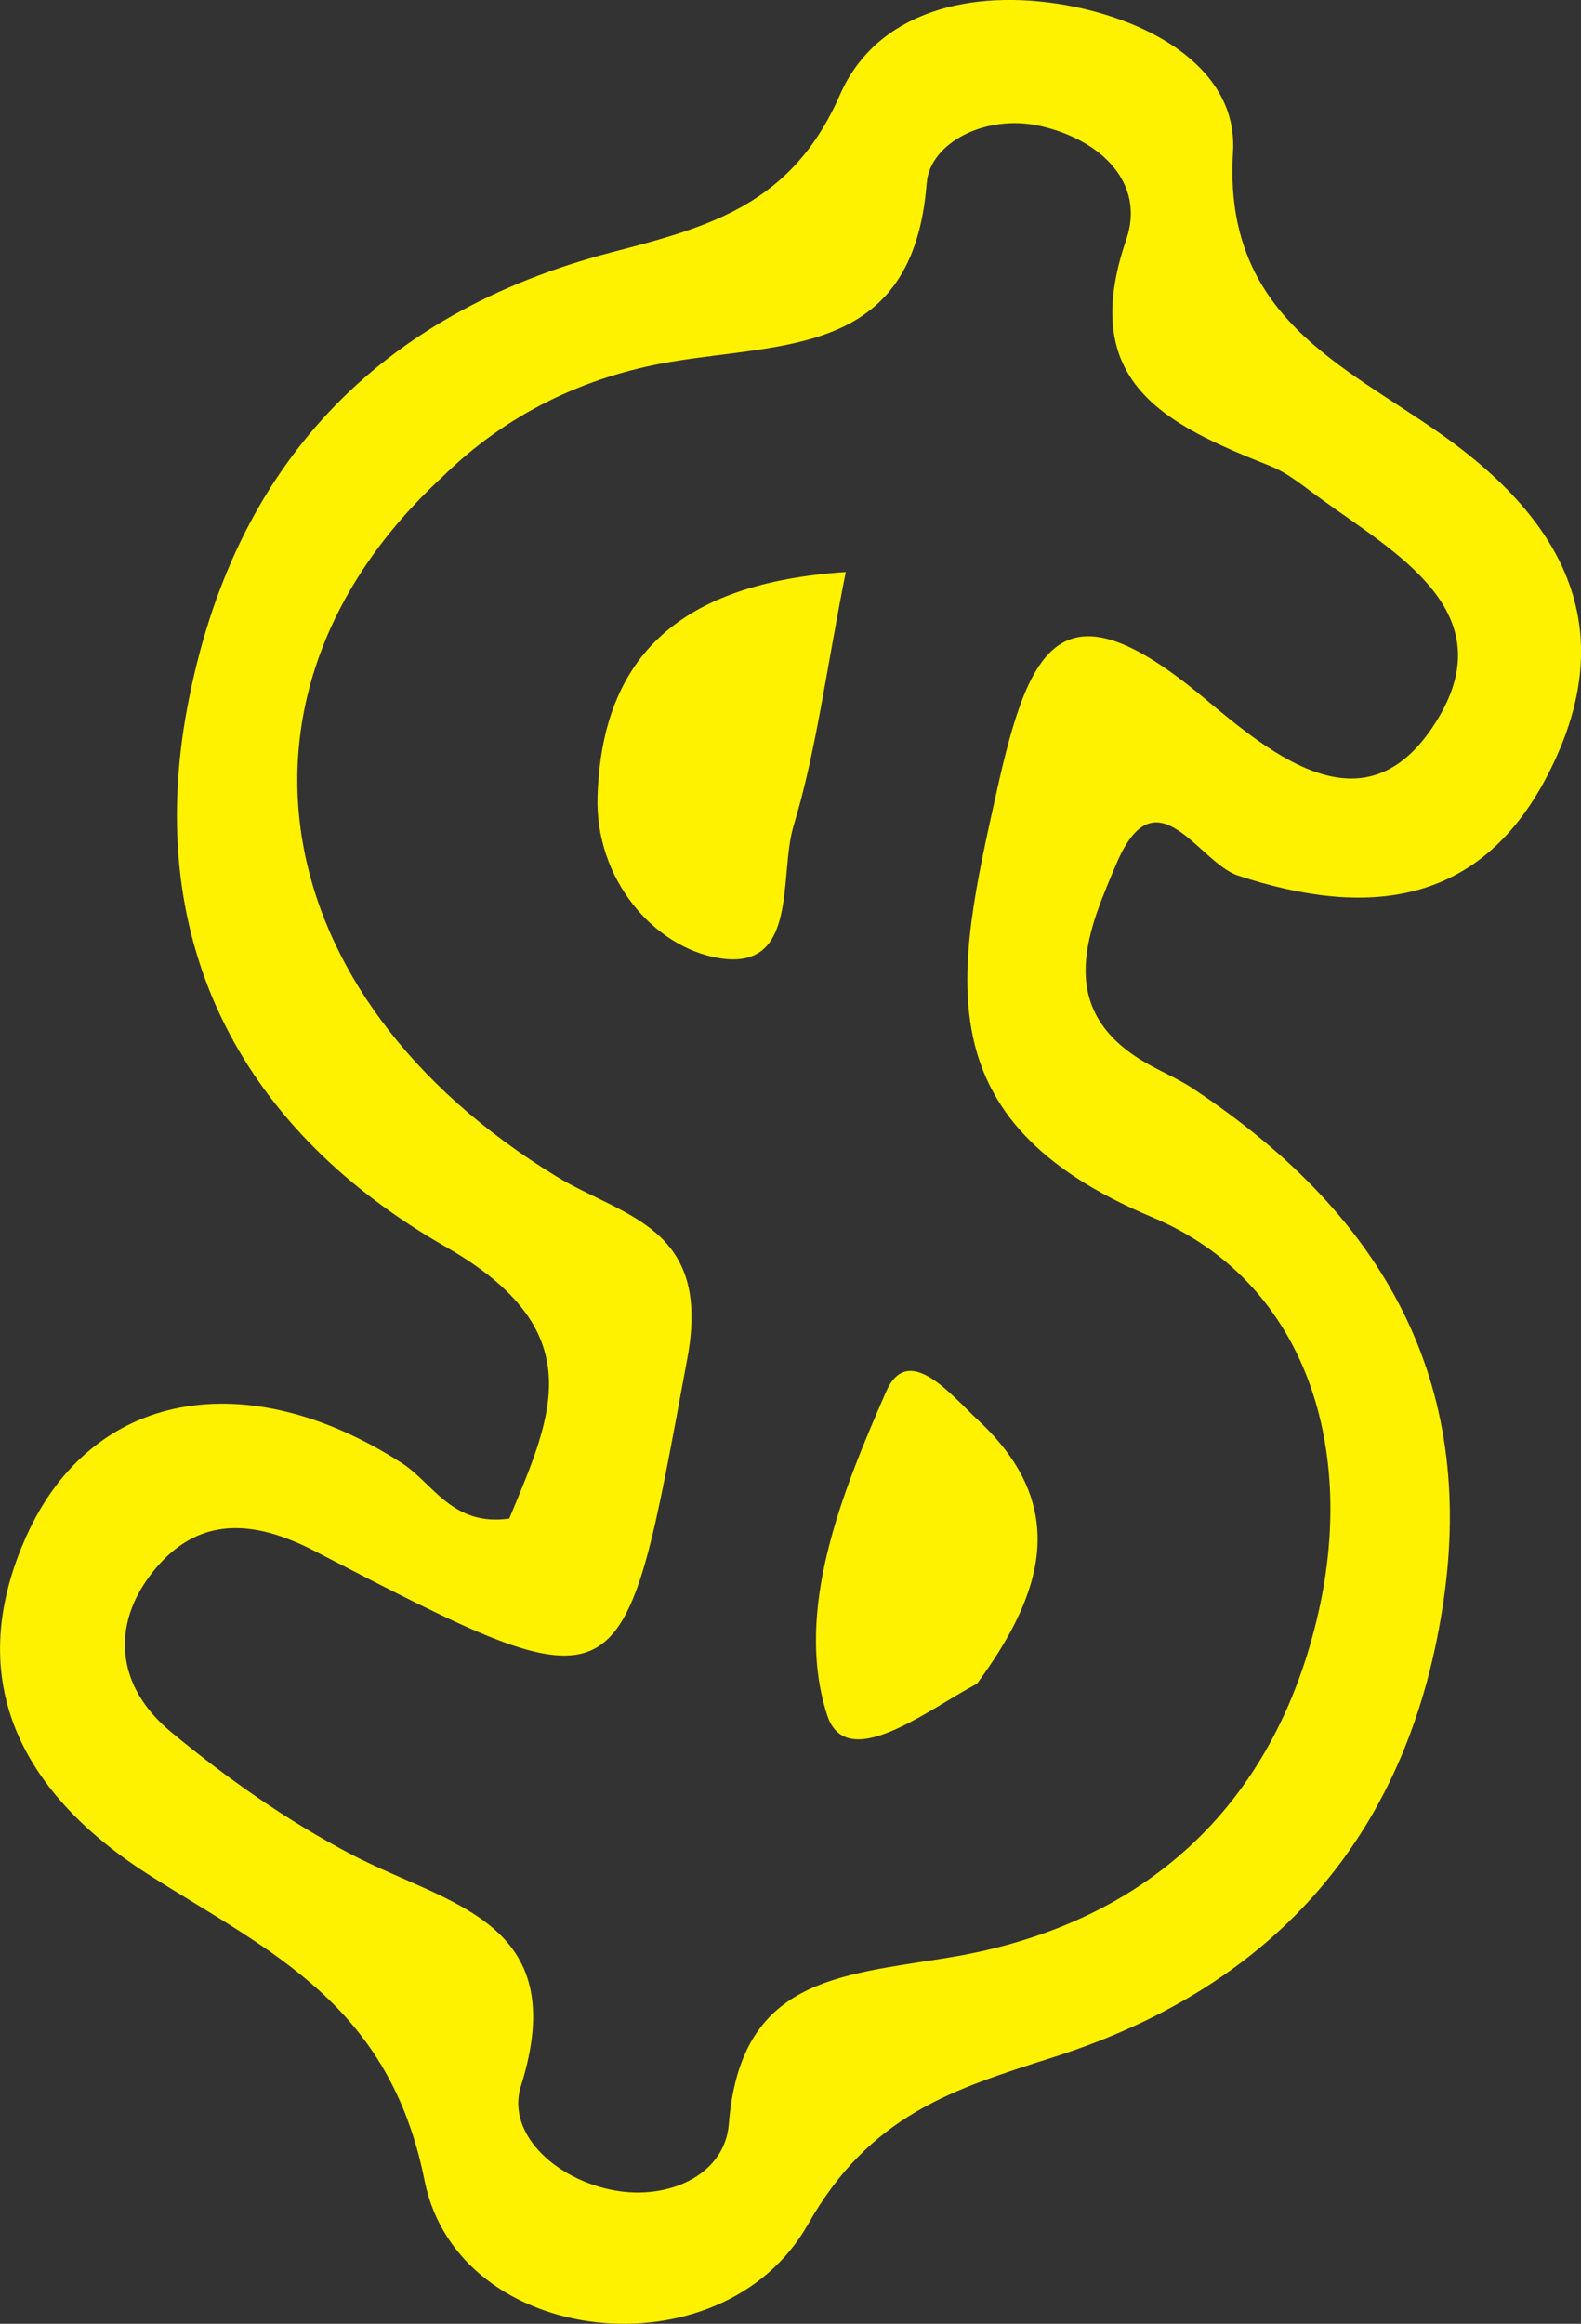
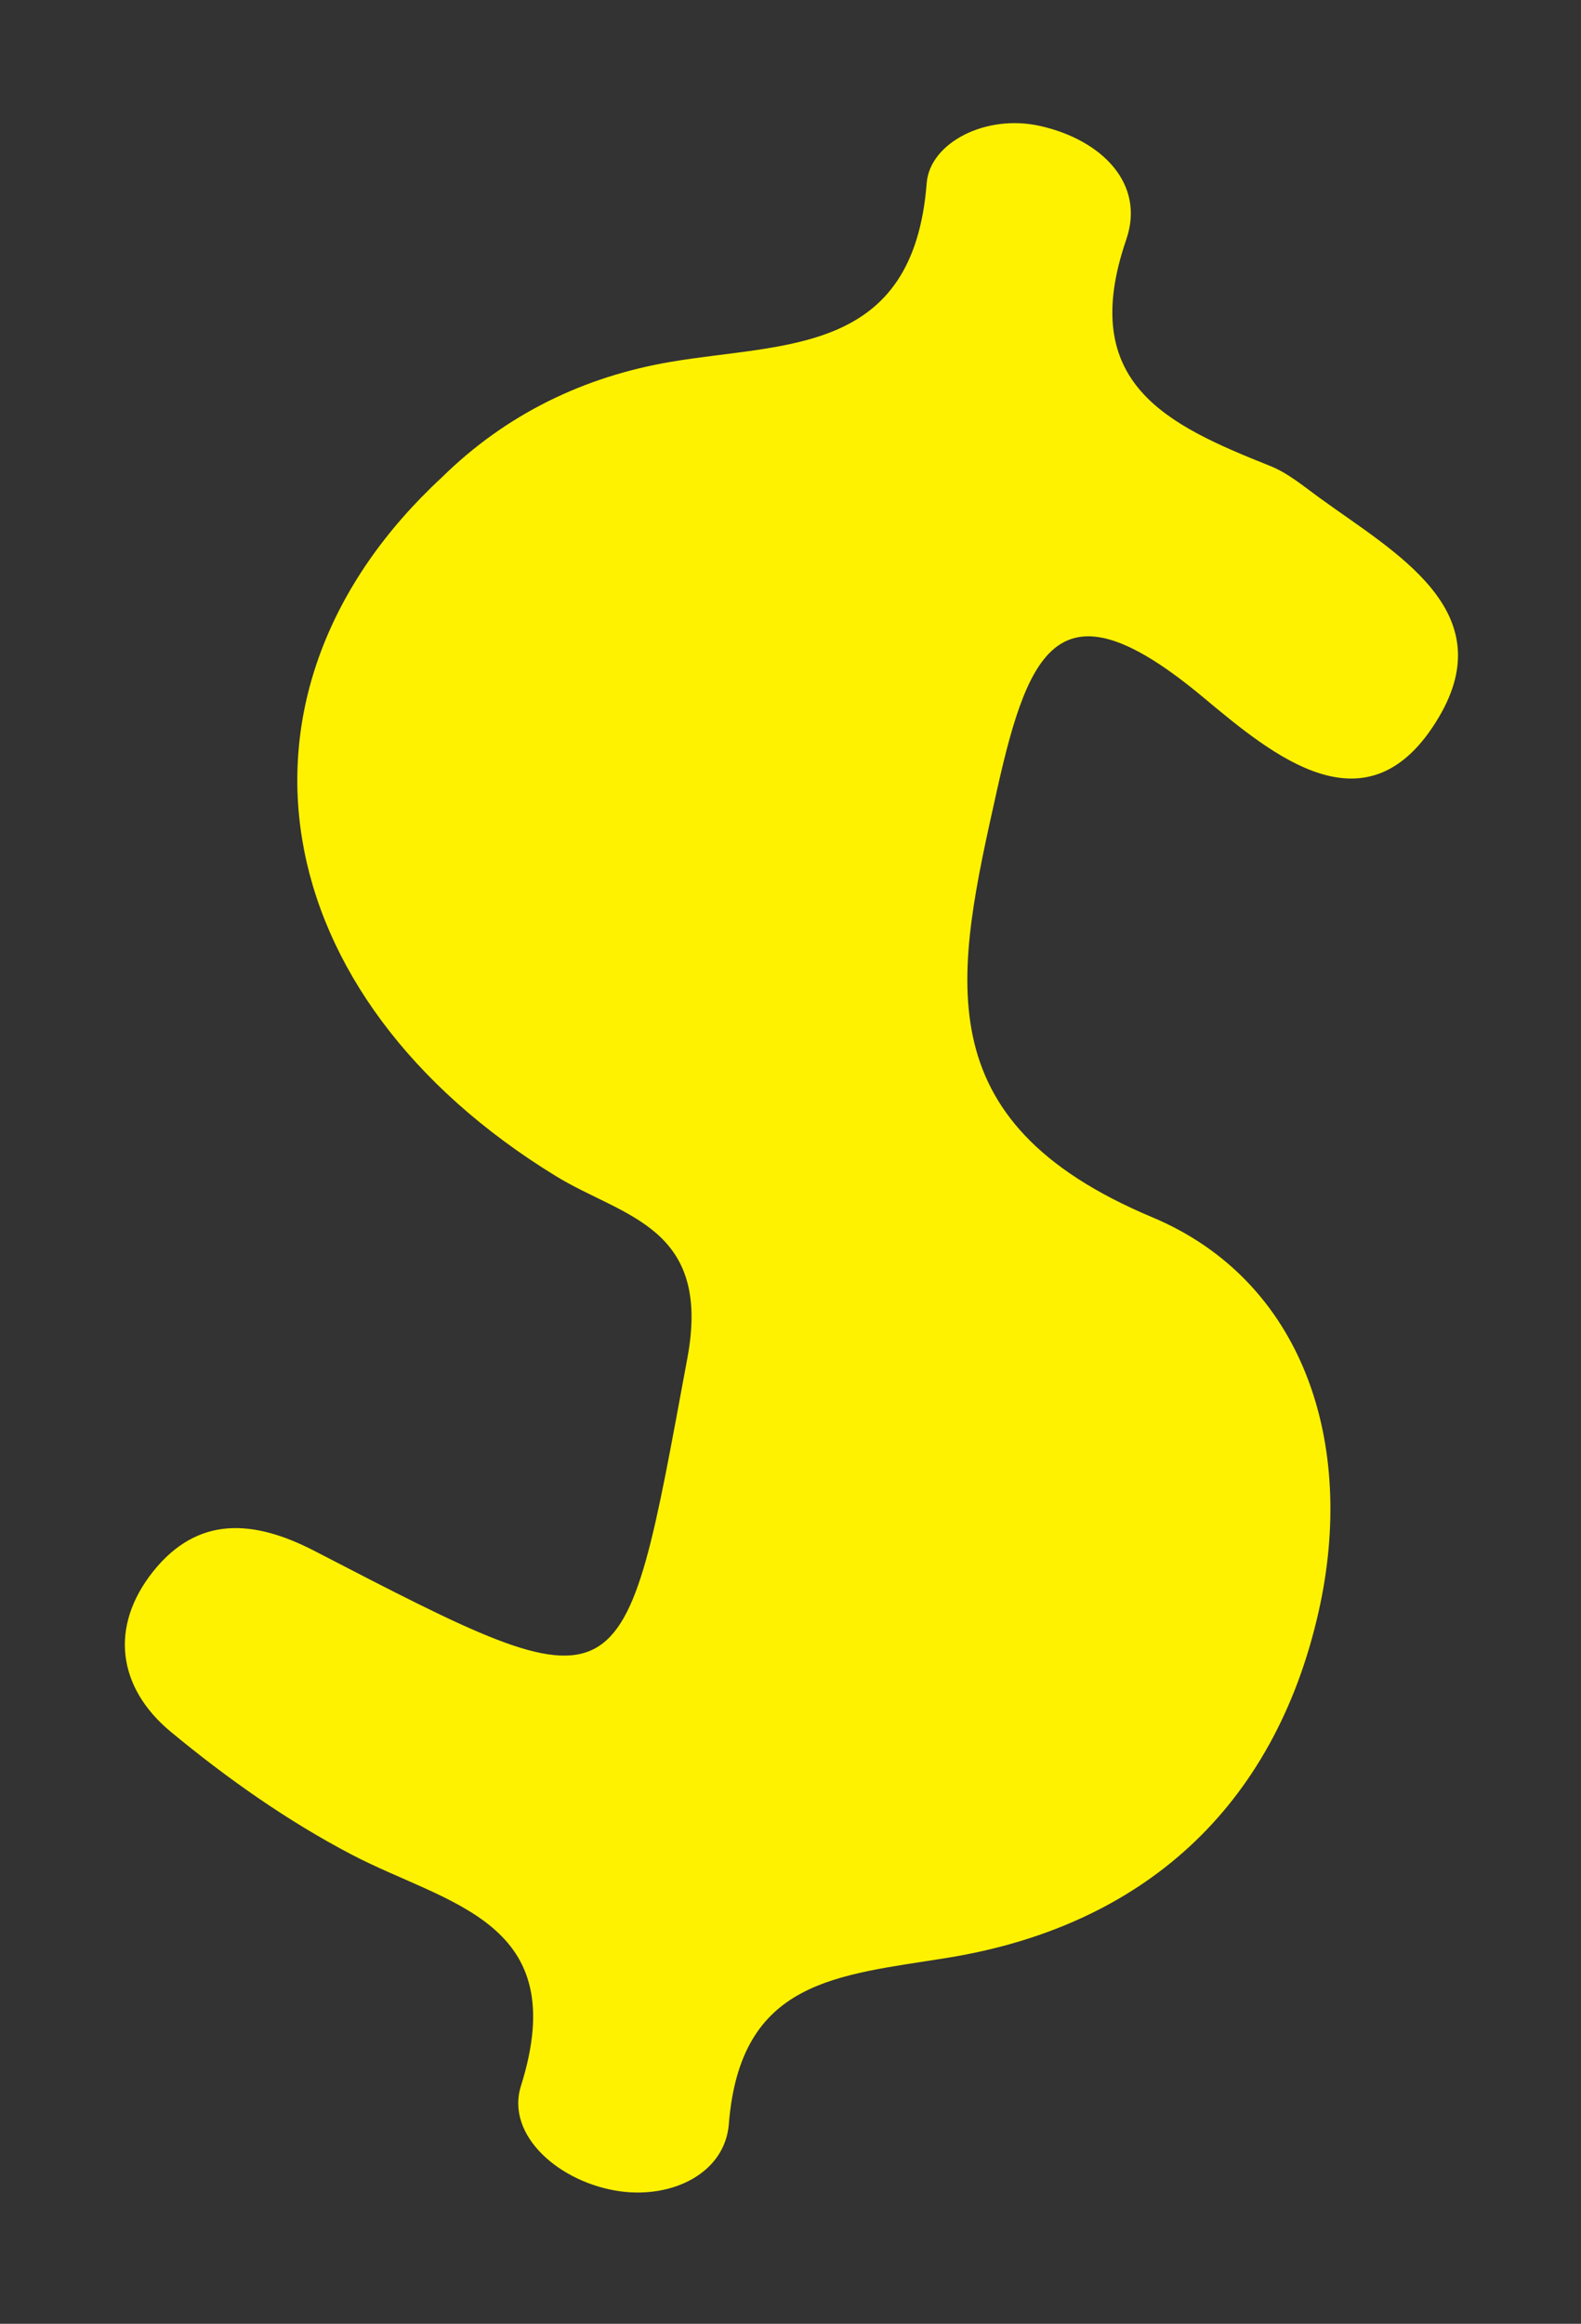
<svg xmlns="http://www.w3.org/2000/svg" id="Layer_2" viewBox="0 0 83.82 123.17">
  <rect x="0" y="0" width="83.82" height="123.17" fill="#333333" stroke="none" />
  <defs>
    <style>.cls-1{fill:#fff200;}</style>
  </defs>
  <g id="Layer_2-2">
-     <path class="cls-1" d="m27,80.49c2.29-5.5,4.41-9.95-3.38-14.41-10.54-6.03-16.1-15.81-13.68-28.64,2.41-12.75,10.09-20.84,22.54-24.08,5.2-1.35,9.52-2.55,12.05-8.33,1.94-4.43,6.95-5.65,11.97-4.76,4.6.82,9.14,3.43,8.87,7.79-.53,8.71,5.79,11.25,11.03,14.95,6.64,4.68,9.62,10.47,5.61,18.15-3.6,6.9-9.59,7.49-16.37,5.25-2.11-.69-4.35-5.59-6.46-.61-1.39,3.3-3.36,7.5,1.31,10.38.9.56,1.91.95,2.79,1.54,9.61,6.38,14.94,14.94,13.29,26.86-1.73,12.48-8.87,20.67-20.69,24.45-5.39,1.72-9.74,3.05-13.05,8.88-4.57,8.05-18.55,6.54-20.32-2.33-1.86-9.31-8.11-12.09-14.5-16.13-6.66-4.21-10.13-10.2-6.61-18.03,3.49-7.76,11.72-9.13,19.89-3.88,1.68,1.08,2.68,3.38,5.71,2.95h0Zm-3.57-55.19c-12.24,11.32-9.54,27.5,6.06,37.05,3.53,2.16,8.26,2.64,6.95,9.65-3.48,18.74-3.02,18.87-19.76,10.21-3.26-1.69-6.2-1.86-8.55,1.07-2.35,2.94-1.89,6.17.91,8.5,2.98,2.47,6.21,4.75,9.64,6.54,5.08,2.65,11.69,3.5,8.94,12.24-.83,2.63,2.06,5.15,5.27,5.59,2.79.38,5.54-.98,5.75-3.56.61-7.68,5.75-7.87,11.6-8.82,10.31-1.67,17.32-7.92,19.67-18.35,2.01-8.92-.81-17.54-8.82-20.9-12.23-5.13-10.4-12.91-8.23-22.65,1.72-7.73,3.45-11.15,10.93-4.91,3.72,3.1,8.76,7.35,12.49,1.06,3.35-5.65-2.3-8.71-6.29-11.61-.86-.62-1.7-1.34-2.67-1.72-5.43-2.17-10.23-4.36-7.61-11.99,1.02-2.96-1.29-5.28-4.55-6.02-2.91-.66-5.87.9-6.03,3.03-.71,9.12-7.5,8.44-13.57,9.47-4.6.78-8.74,2.78-12.13,6.12Zm8.25,16.91c-.14,4.36,2.96,8.01,6.47,8.58,4.22.68,3.13-4.39,3.92-7.01,1.2-3.96,1.71-8.13,2.77-13.46-8.73.58-12.92,4.41-13.16,11.89Zm20.15,33.04c-1.39-1.29-3.68-4.15-4.85-1.49-2.34,5.36-4.89,11.58-3.14,17.11,1.01,3.19,5.29-.21,7.96-1.63,3.42-4.66,5.05-9.33.03-13.99h0Z" />
+     <path class="cls-1" d="m27,80.49h0Zm-3.57-55.19c-12.24,11.32-9.54,27.5,6.06,37.05,3.53,2.16,8.26,2.64,6.95,9.65-3.48,18.74-3.02,18.87-19.76,10.21-3.26-1.69-6.2-1.86-8.55,1.07-2.35,2.94-1.89,6.17.91,8.5,2.98,2.47,6.21,4.75,9.64,6.54,5.08,2.65,11.69,3.5,8.94,12.24-.83,2.63,2.06,5.15,5.27,5.59,2.79.38,5.54-.98,5.75-3.56.61-7.68,5.75-7.87,11.6-8.82,10.31-1.67,17.32-7.92,19.67-18.35,2.01-8.92-.81-17.54-8.82-20.9-12.23-5.13-10.4-12.91-8.23-22.65,1.72-7.73,3.45-11.15,10.93-4.91,3.72,3.1,8.76,7.35,12.49,1.06,3.35-5.65-2.3-8.71-6.29-11.61-.86-.62-1.7-1.34-2.67-1.72-5.43-2.17-10.23-4.36-7.61-11.99,1.02-2.96-1.29-5.28-4.55-6.02-2.91-.66-5.87.9-6.03,3.03-.71,9.12-7.5,8.44-13.57,9.47-4.6.78-8.74,2.78-12.13,6.12Zm8.25,16.91c-.14,4.36,2.96,8.01,6.47,8.58,4.22.68,3.13-4.39,3.92-7.01,1.2-3.96,1.71-8.13,2.77-13.46-8.73.58-12.92,4.41-13.16,11.89Zm20.15,33.04c-1.39-1.29-3.68-4.15-4.85-1.49-2.34,5.36-4.89,11.58-3.14,17.11,1.01,3.19,5.29-.21,7.96-1.63,3.42-4.66,5.05-9.33.03-13.99h0Z" />
  </g>
</svg>